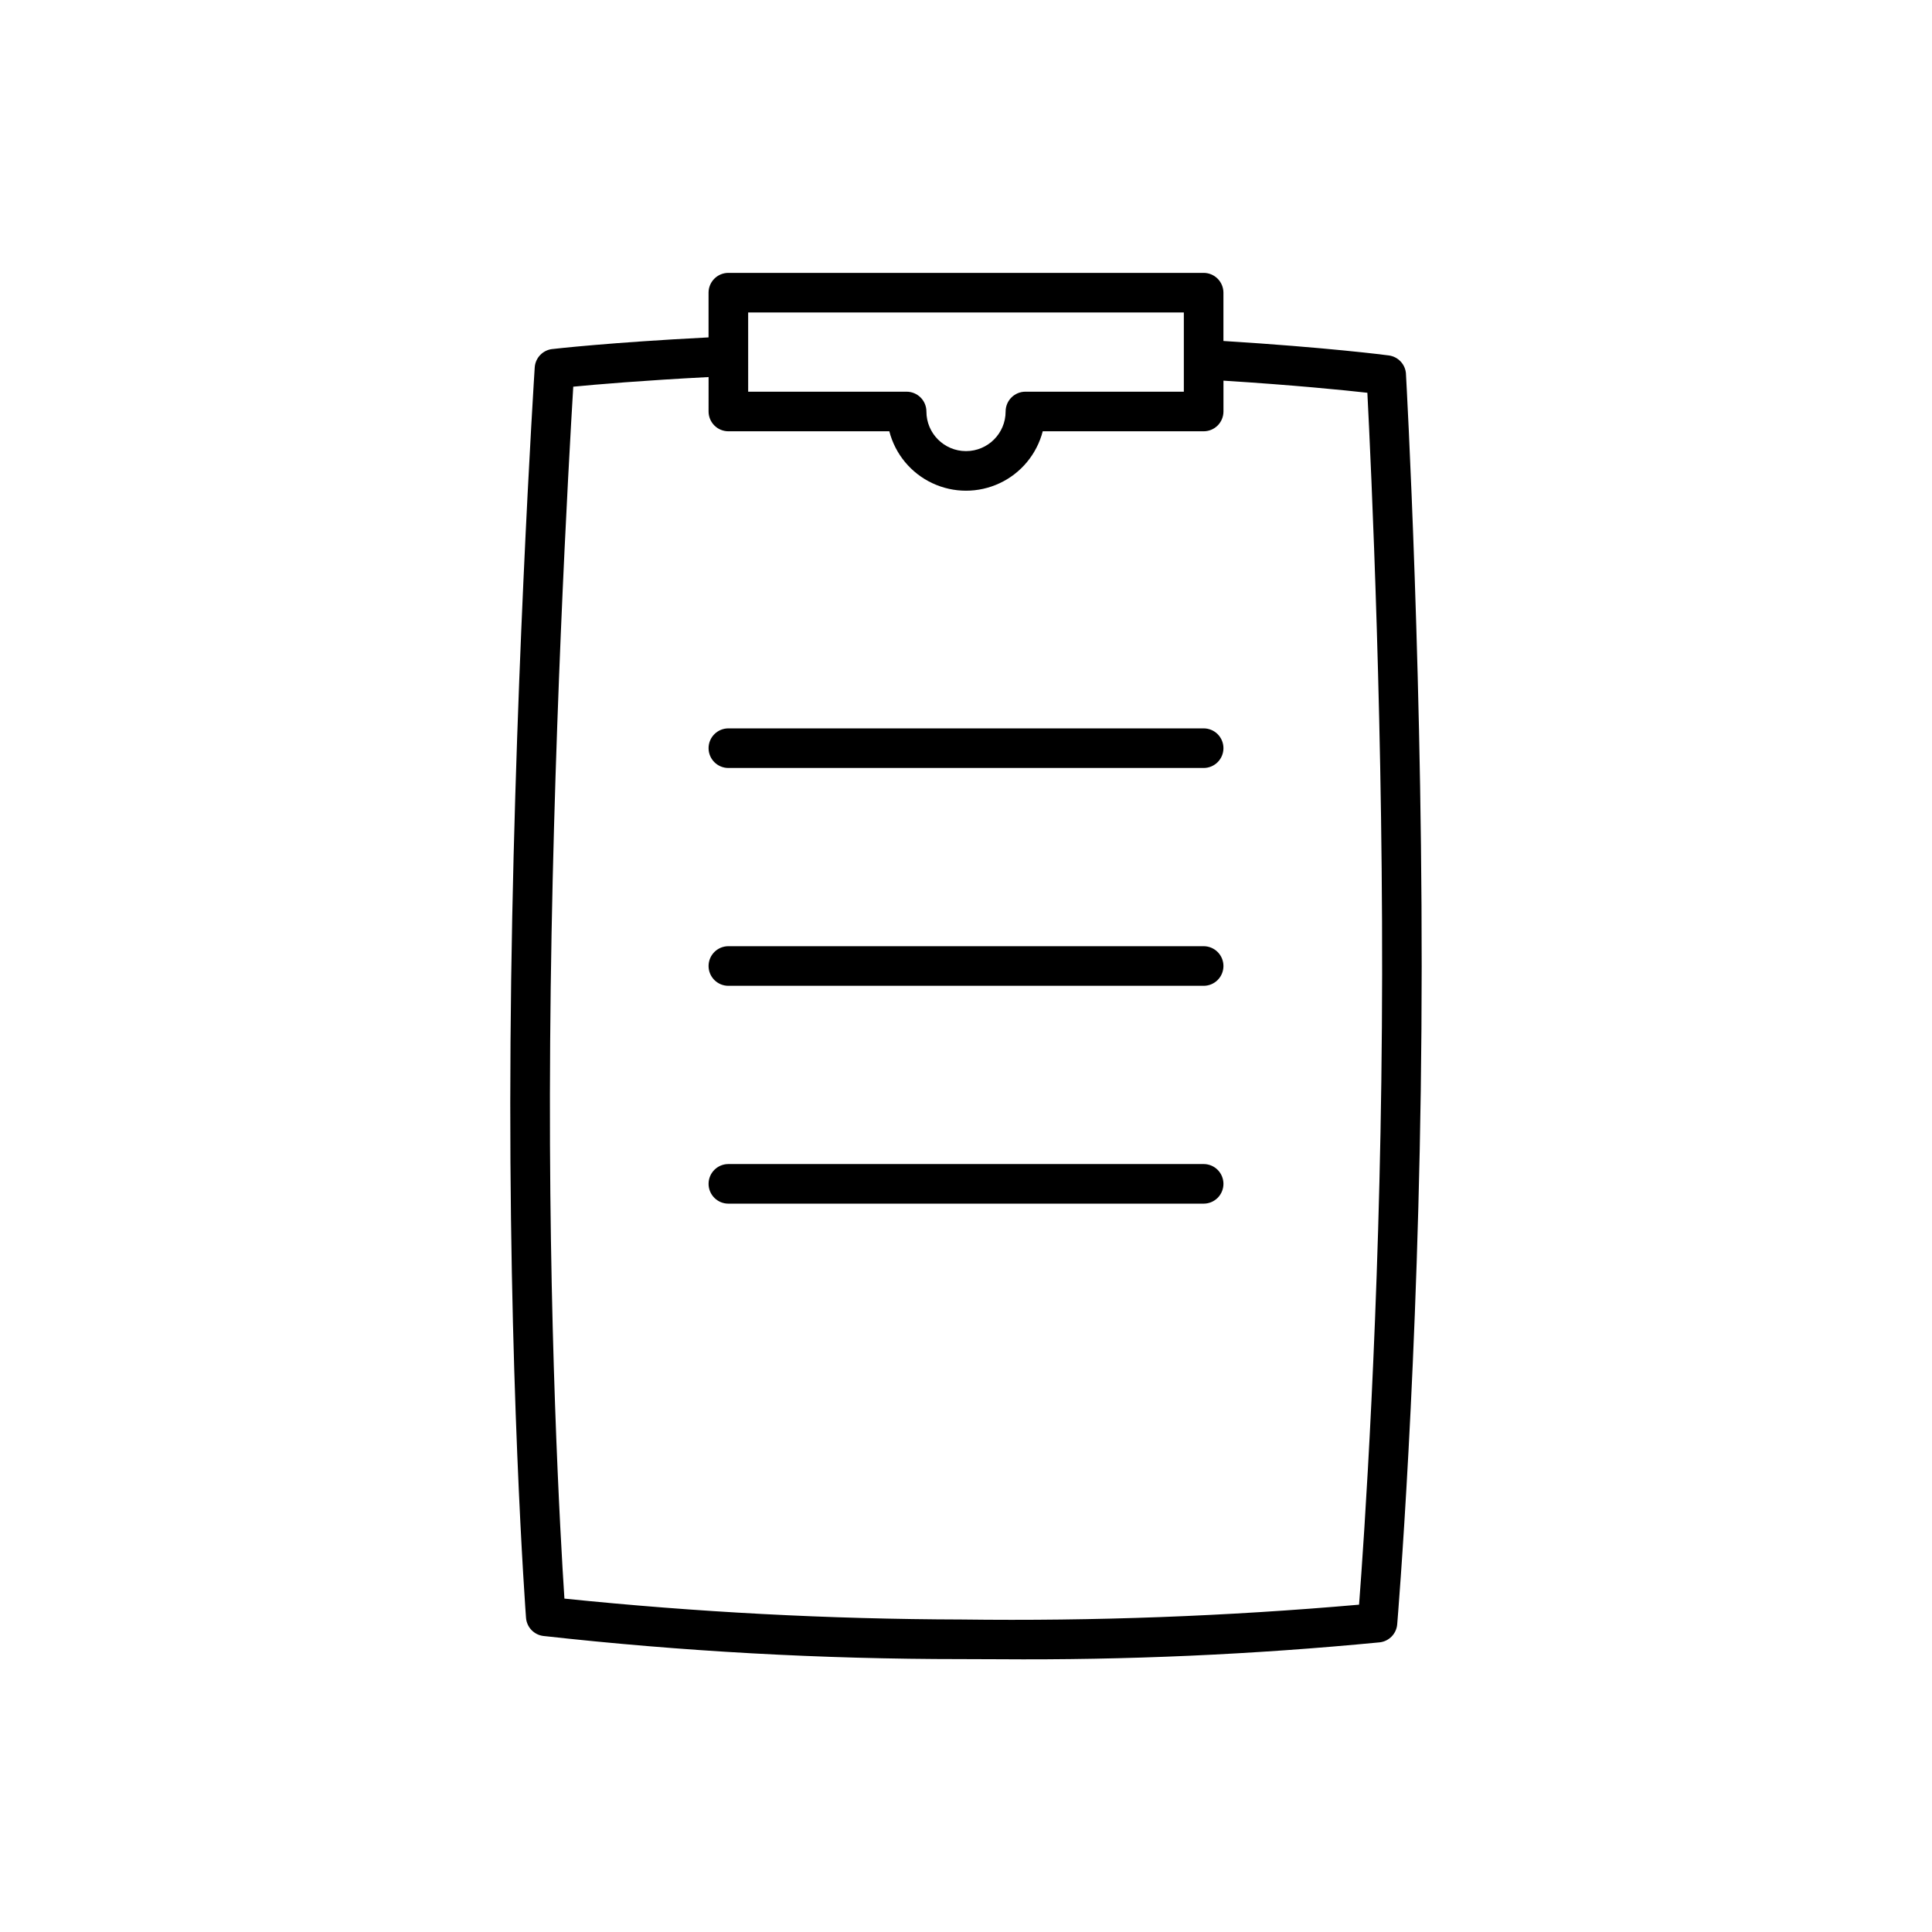
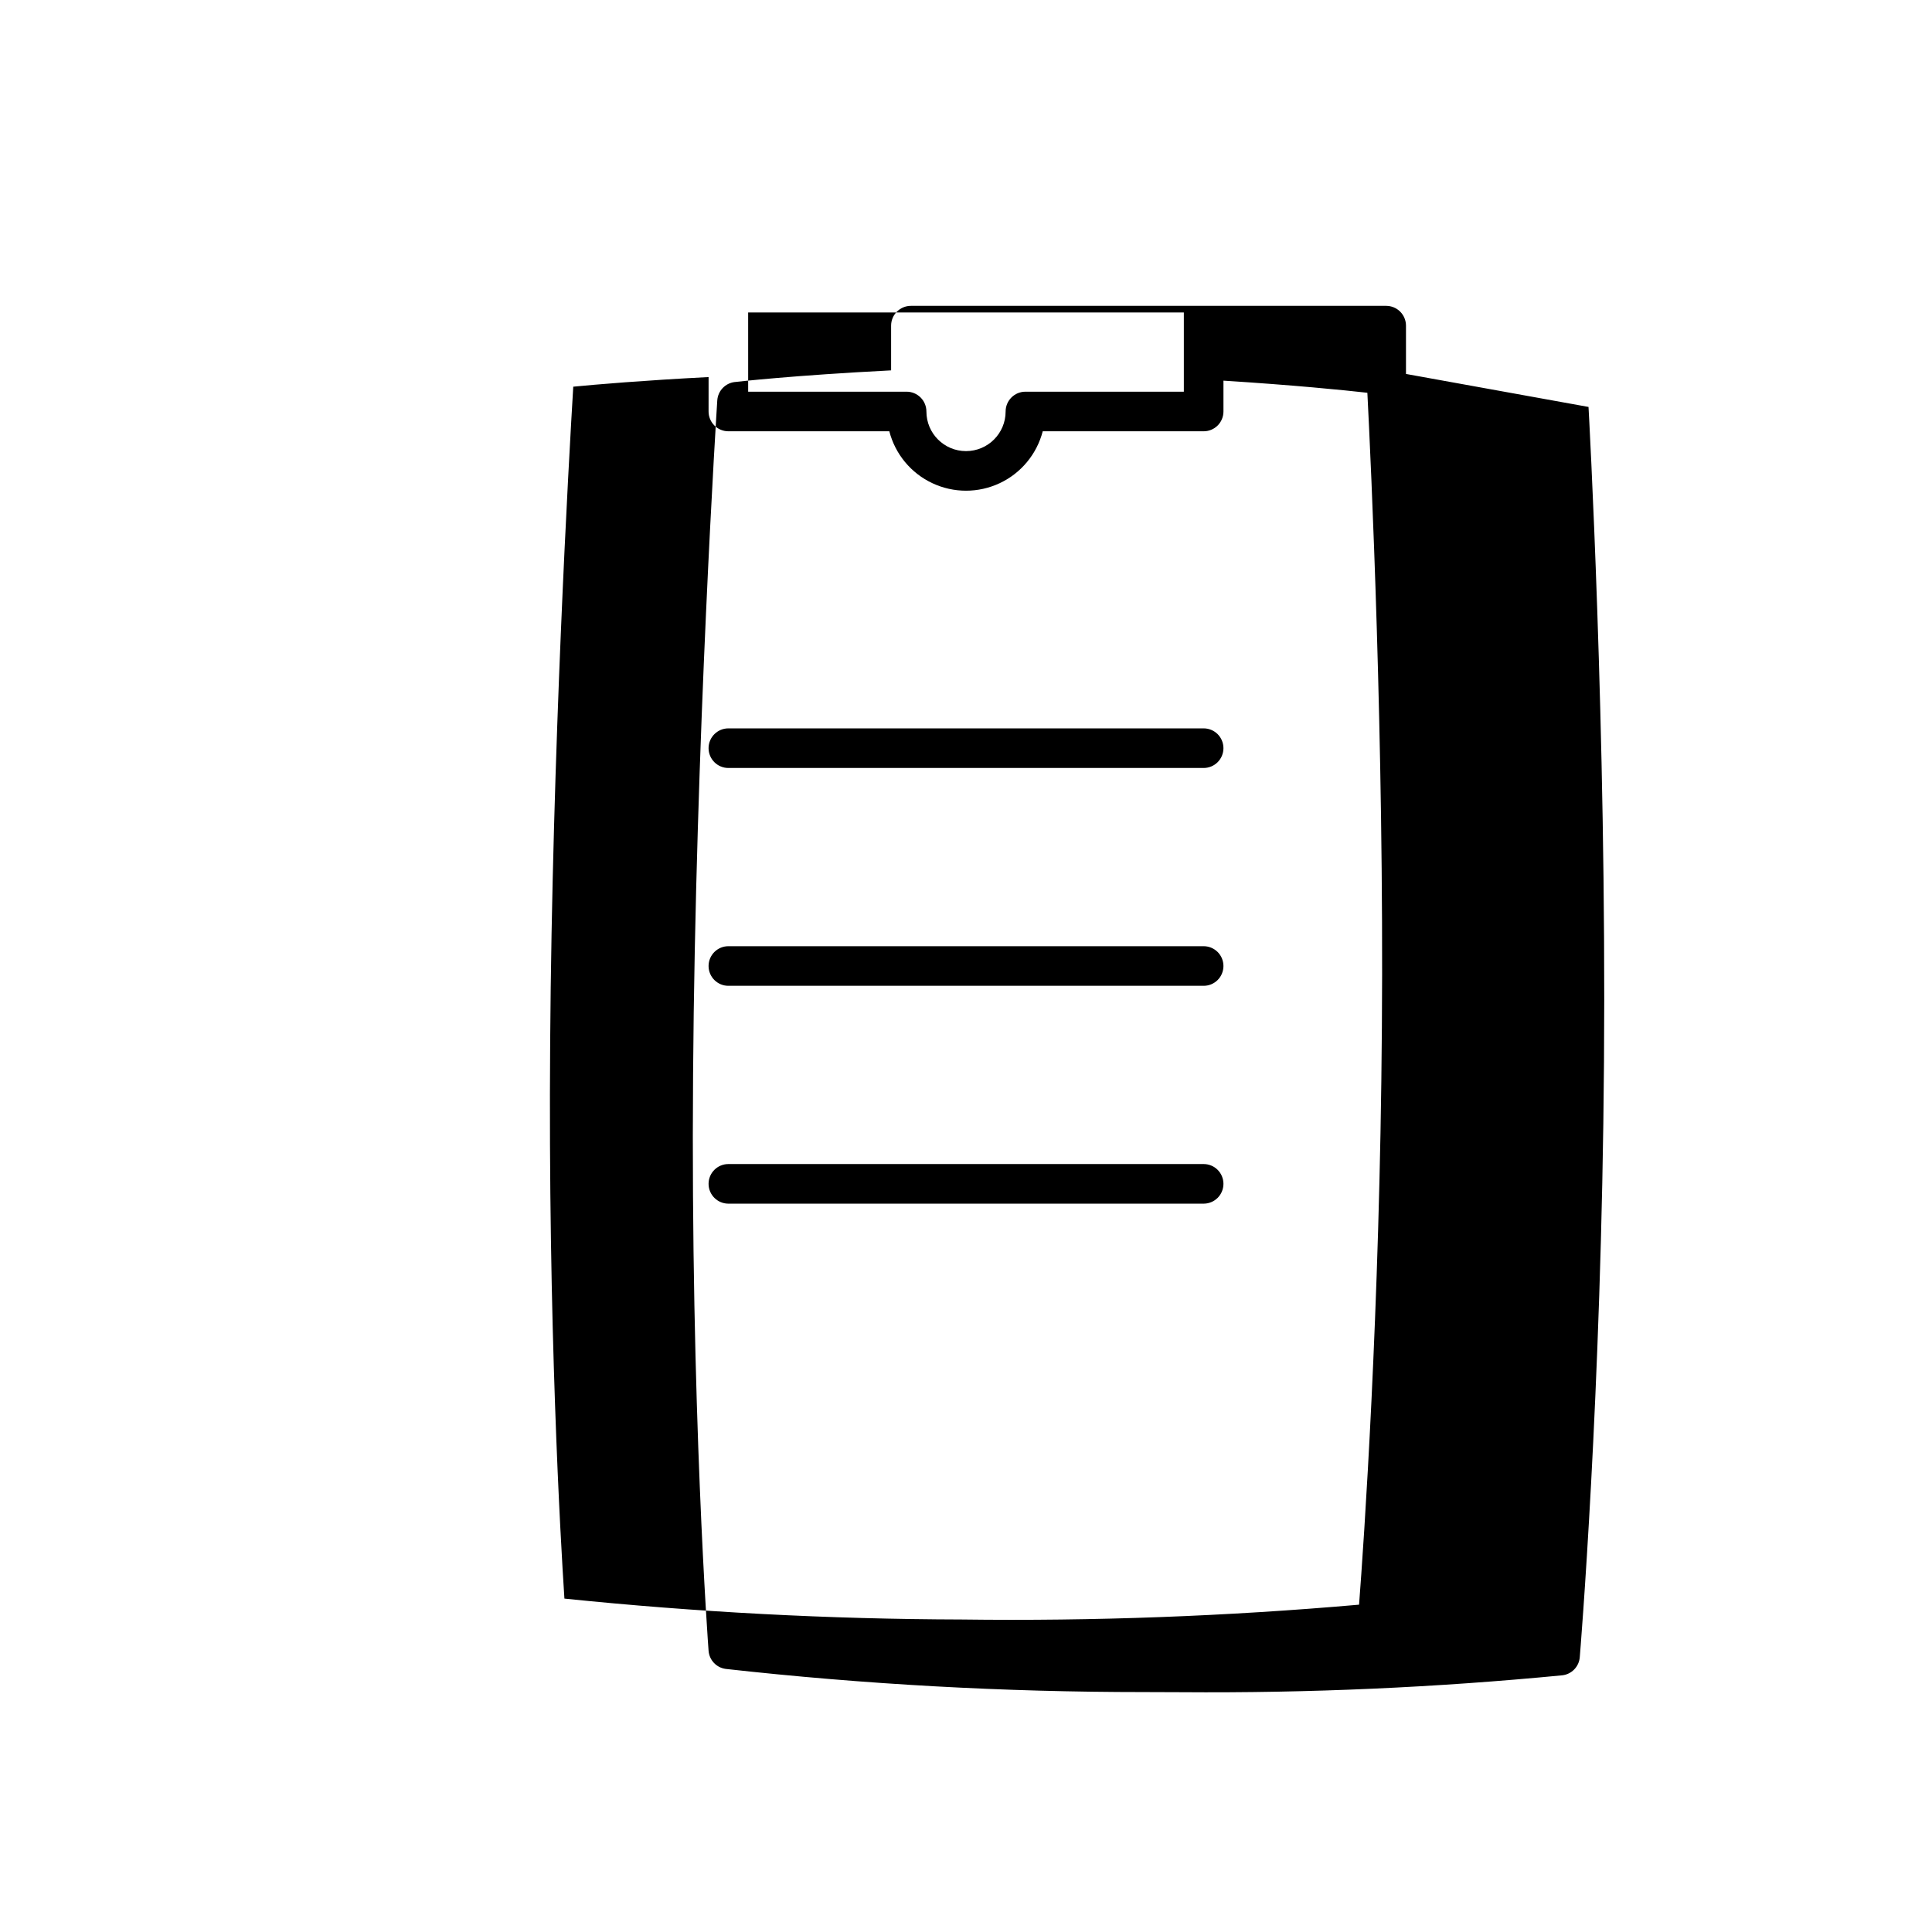
<svg xmlns="http://www.w3.org/2000/svg" fill="#000000" width="800px" height="800px" version="1.1" viewBox="144 144 512 512">
-   <path d="m516.6 243.1c-0.141-2.516-2.055-4.574-4.551-4.906-0.684-0.094-16.227-2.113-43.828-3.832v-12.797c0-1.391-0.555-2.727-1.535-3.711-0.984-0.984-2.32-1.539-3.711-1.539h-125.95c-2.898 0-5.25 2.352-5.25 5.25v11.848c-26.105 1.332-40.785 3.016-41.438 3.094l0.004-0.004c-2.519 0.293-4.469 2.348-4.633 4.875-0.059 0.891-5.789 90.34-6.414 178.68-0.676 88.41 4.059 152.05 4.109 152.68 0.188 2.473 2.082 4.481 4.543 4.805 36.793 4.098 73.785 6.144 110.8 6.137 3.406 0.027 6.734 0.035 10.012 0.035 33.688 0.258 67.367-1.238 100.9-4.481 2.477-0.289 4.406-2.285 4.617-4.769 0.055-0.684 5.797-69.398 6.422-157.79 0.672-88.363-4.055-172.73-4.102-173.57zm-174.33-16.289h115.46v20.992h-41.984c-2.898 0-5.246 2.352-5.246 5.25 0 5.797-4.699 10.496-10.496 10.496s-10.496-4.699-10.496-10.496c0-1.391-0.555-2.727-1.539-3.711s-2.32-1.539-3.711-1.539h-41.984zm167.94 189.79c-0.531 75.348-4.793 136.29-6.043 152.65v0.004c-35.023 3.07-70.176 4.383-105.33 3.93-35.156-0.09-70.289-1.938-105.26-5.539-1.027-15.66-4.352-72.625-3.777-147.51 0.543-76.855 4.965-154.57 6.121-173.66 6.102-0.59 18.48-1.652 35.863-2.551l-0.004 9.125c0 1.391 0.555 2.727 1.539 3.711s2.316 1.535 3.711 1.535h42.648c1.562 6.051 5.738 11.094 11.398 13.75 5.656 2.66 12.203 2.66 17.859 0 5.656-2.656 9.832-7.699 11.398-13.75h42.648c1.391 0 2.727-0.551 3.711-1.535 0.98-0.984 1.535-2.32 1.535-3.711v-8.172c18.613 1.176 31.797 2.5 38.137 3.211 0.945 18.418 4.43 91.945 3.848 168.5zm-41.984 41.129c0 1.391-0.555 2.727-1.535 3.711-0.984 0.984-2.32 1.539-3.711 1.539h-125.95c-2.898 0-5.25-2.352-5.25-5.25 0-2.898 2.352-5.246 5.25-5.246h125.95c1.391 0 2.727 0.551 3.711 1.535 0.98 0.984 1.535 2.32 1.535 3.711zm0-57.727c0 1.391-0.555 2.727-1.535 3.711-0.984 0.984-2.32 1.535-3.711 1.535h-125.95c-2.898 0-5.25-2.348-5.25-5.246s2.352-5.25 5.25-5.25h125.95c1.391 0 2.727 0.555 3.711 1.539 0.98 0.984 1.535 2.316 1.535 3.711zm0-57.727v-0.004c0 1.395-0.555 2.727-1.535 3.711-0.984 0.984-2.32 1.539-3.711 1.539h-125.95c-2.898 0-5.25-2.352-5.25-5.25 0-2.898 2.352-5.246 5.25-5.246h125.95c1.391 0 2.727 0.551 3.711 1.535 0.98 0.984 1.535 2.32 1.535 3.711z" />
+   <path d="m516.6 243.1v-12.797c0-1.391-0.555-2.727-1.535-3.711-0.984-0.984-2.32-1.539-3.711-1.539h-125.95c-2.898 0-5.25 2.352-5.25 5.25v11.848c-26.105 1.332-40.785 3.016-41.438 3.094l0.004-0.004c-2.519 0.293-4.469 2.348-4.633 4.875-0.059 0.891-5.789 90.34-6.414 178.68-0.676 88.41 4.059 152.05 4.109 152.68 0.188 2.473 2.082 4.481 4.543 4.805 36.793 4.098 73.785 6.144 110.8 6.137 3.406 0.027 6.734 0.035 10.012 0.035 33.688 0.258 67.367-1.238 100.9-4.481 2.477-0.289 4.406-2.285 4.617-4.769 0.055-0.684 5.797-69.398 6.422-157.79 0.672-88.363-4.055-172.73-4.102-173.57zm-174.33-16.289h115.46v20.992h-41.984c-2.898 0-5.246 2.352-5.246 5.25 0 5.797-4.699 10.496-10.496 10.496s-10.496-4.699-10.496-10.496c0-1.391-0.555-2.727-1.539-3.711s-2.32-1.539-3.711-1.539h-41.984zm167.94 189.79c-0.531 75.348-4.793 136.29-6.043 152.65v0.004c-35.023 3.07-70.176 4.383-105.33 3.93-35.156-0.09-70.289-1.938-105.26-5.539-1.027-15.66-4.352-72.625-3.777-147.51 0.543-76.855 4.965-154.57 6.121-173.66 6.102-0.59 18.48-1.652 35.863-2.551l-0.004 9.125c0 1.391 0.555 2.727 1.539 3.711s2.316 1.535 3.711 1.535h42.648c1.562 6.051 5.738 11.094 11.398 13.75 5.656 2.66 12.203 2.66 17.859 0 5.656-2.656 9.832-7.699 11.398-13.75h42.648c1.391 0 2.727-0.551 3.711-1.535 0.98-0.984 1.535-2.32 1.535-3.711v-8.172c18.613 1.176 31.797 2.5 38.137 3.211 0.945 18.418 4.43 91.945 3.848 168.5zm-41.984 41.129c0 1.391-0.555 2.727-1.535 3.711-0.984 0.984-2.32 1.539-3.711 1.539h-125.95c-2.898 0-5.25-2.352-5.25-5.25 0-2.898 2.352-5.246 5.25-5.246h125.95c1.391 0 2.727 0.551 3.711 1.535 0.98 0.984 1.535 2.32 1.535 3.711zm0-57.727c0 1.391-0.555 2.727-1.535 3.711-0.984 0.984-2.32 1.535-3.711 1.535h-125.95c-2.898 0-5.25-2.348-5.25-5.246s2.352-5.25 5.25-5.25h125.95c1.391 0 2.727 0.555 3.711 1.539 0.98 0.984 1.535 2.316 1.535 3.711zm0-57.727v-0.004c0 1.395-0.555 2.727-1.535 3.711-0.984 0.984-2.32 1.539-3.711 1.539h-125.95c-2.898 0-5.25-2.352-5.25-5.25 0-2.898 2.352-5.246 5.25-5.246h125.95c1.391 0 2.727 0.551 3.711 1.535 0.98 0.984 1.535 2.32 1.535 3.711z" />
</svg>